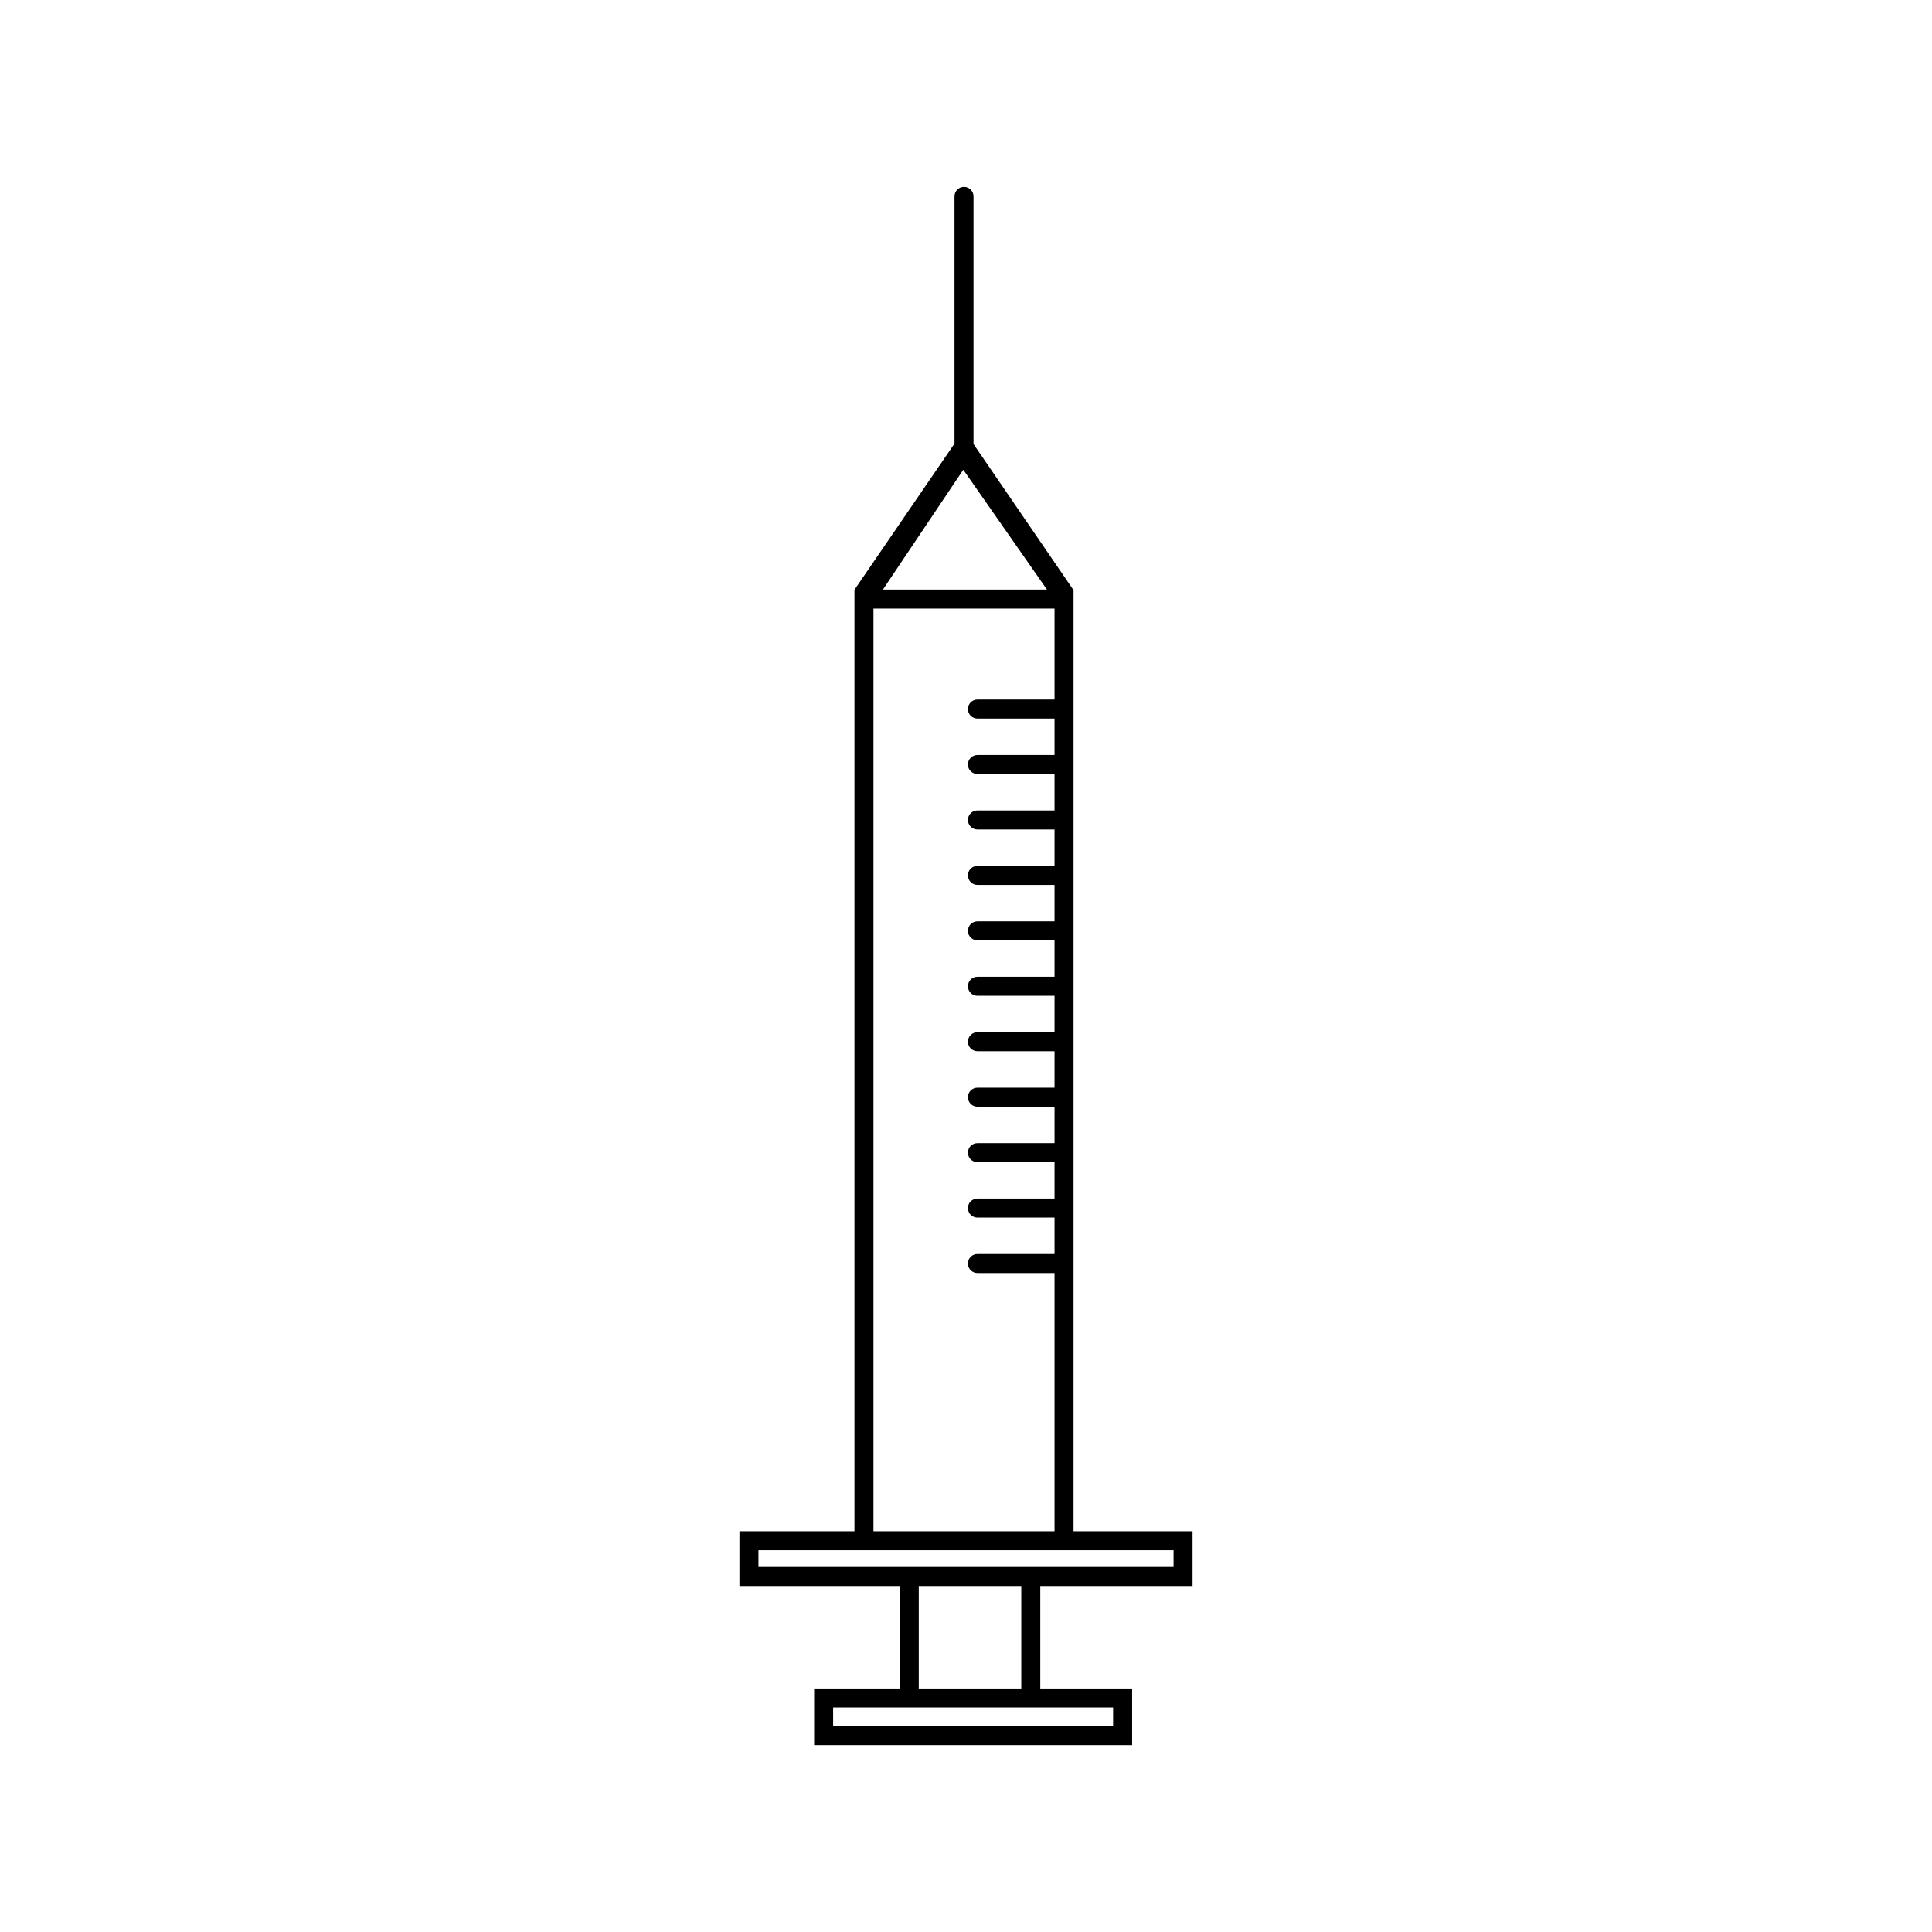
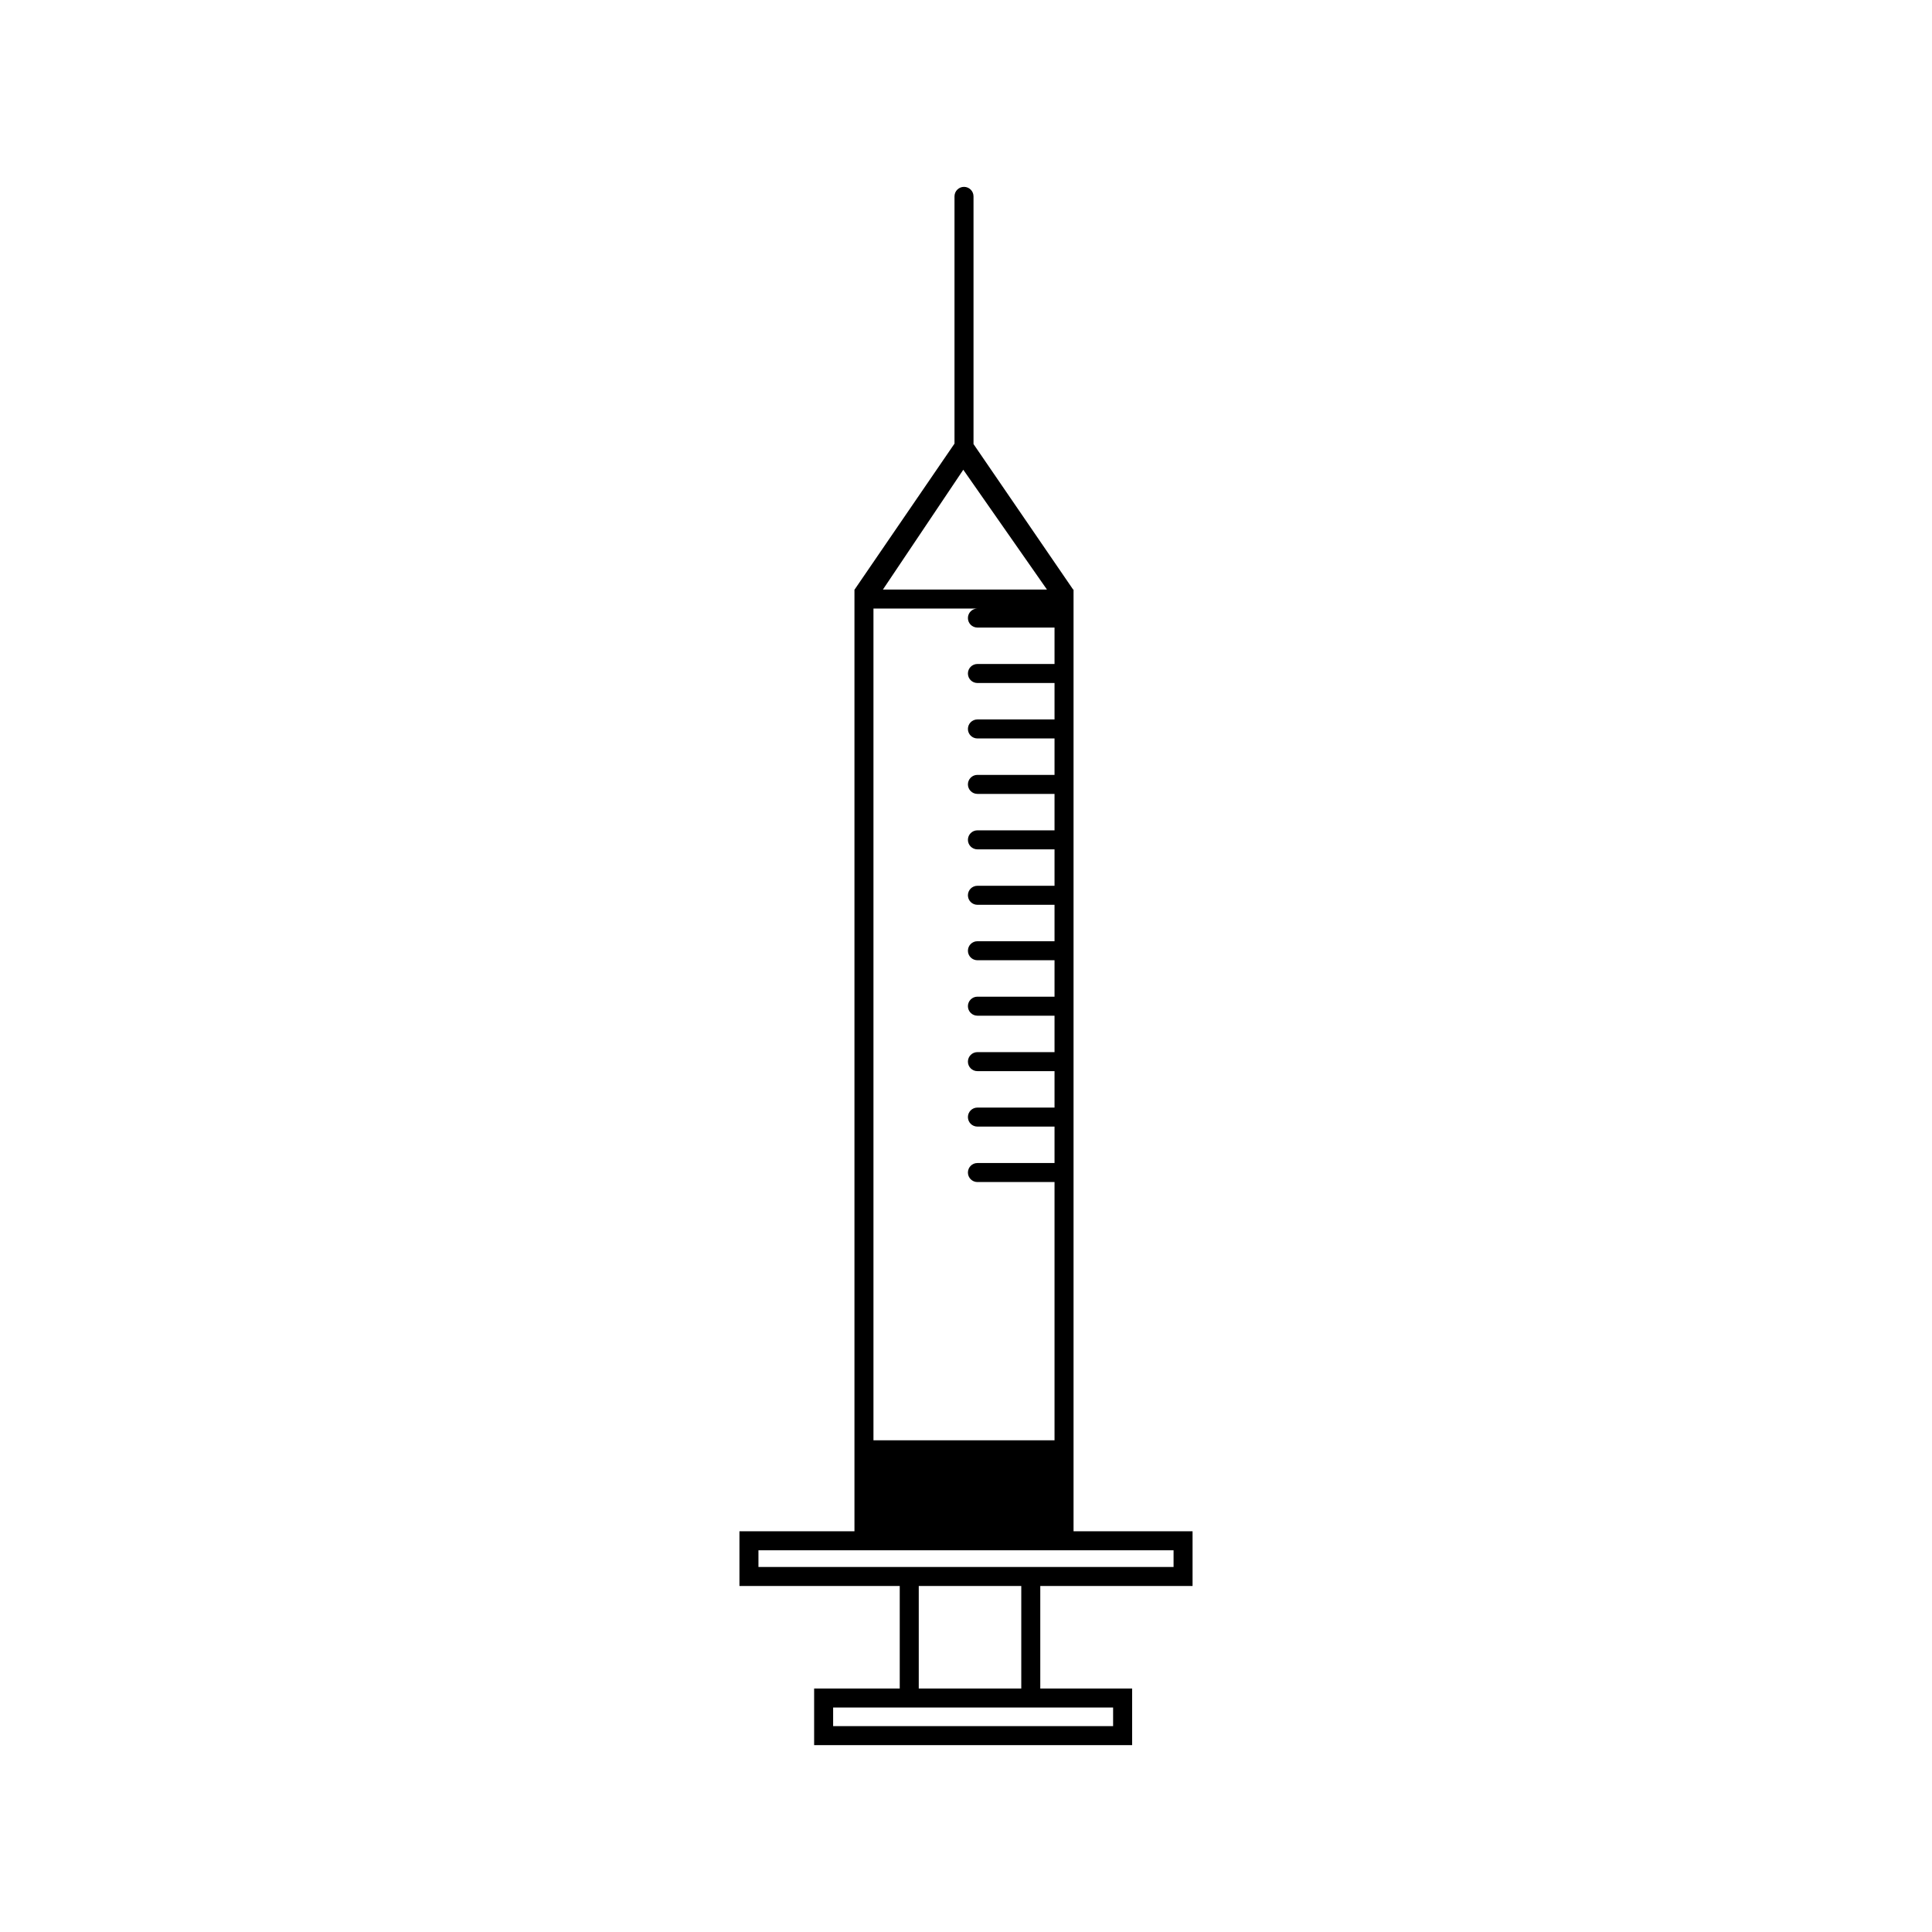
<svg xmlns="http://www.w3.org/2000/svg" fill="#000000" width="800px" height="800px" version="1.1" viewBox="144 144 512 512">
-   <path d="m460.04 564.31v-14.504h-31.539v-249.57h-0.109l-26.402-38.551v-65.645c0-1.391-1.125-2.519-2.519-2.519-1.391 0-2.519 1.125-2.519 2.519v65.523l-26.469 38.668h-0.043v249.57h-30.48v14.504h42.48v27.168h-22.688v15h84.273v-15h-24.34v-27.168zm-60.758-295.82 22.168 31.742h-43.465zm-23.805 36.781h47.984v24.117h-20.434c-1.391 0-2.519 1.125-2.519 2.519 0 1.391 1.125 2.519 2.519 2.519h20.434v9.656h-20.434c-1.391 0-2.519 1.125-2.519 2.519 0 1.391 1.125 2.519 2.519 2.519h20.434v9.656h-20.434c-1.391 0-2.519 1.125-2.519 2.519 0 1.391 1.125 2.519 2.519 2.519h20.434v9.656h-20.434c-1.391 0-2.519 1.125-2.519 2.519 0 1.391 1.125 2.519 2.519 2.519h20.434v9.656h-20.434c-1.391 0-2.519 1.125-2.519 2.519 0 1.391 1.125 2.519 2.519 2.519h20.434v9.656h-20.434c-1.391 0-2.519 1.125-2.519 2.519 0 1.391 1.125 2.519 2.519 2.519h20.434v9.656h-20.434c-1.391 0-2.519 1.125-2.519 2.519 0 1.391 1.125 2.519 2.519 2.519h20.434v9.656h-20.434c-1.391 0-2.519 1.125-2.519 2.519 0 1.391 1.125 2.519 2.519 2.519h20.434v9.656h-20.434c-1.391 0-2.519 1.125-2.519 2.519 0 1.391 1.125 2.519 2.519 2.519h20.434v9.656h-20.434c-1.391 0-2.519 1.125-2.519 2.519 0 1.391 1.125 2.519 2.519 2.519h20.434v9.656h-20.434c-1.391 0-2.519 1.125-2.519 2.519 0 1.391 1.125 2.519 2.519 2.519h20.434v68.434h-47.984zm-30.48 254v-4.43h110.01v4.43zm93.988 37.242v4.926h-74.195v-4.926zm-24.336-5.039h-27.168v-27.168h27.168z" />
+   <path d="m460.04 564.31v-14.504h-31.539v-249.57h-0.109l-26.402-38.551v-65.645c0-1.391-1.125-2.519-2.519-2.519-1.391 0-2.519 1.125-2.519 2.519v65.523l-26.469 38.668h-0.043v249.57h-30.48v14.504h42.48v27.168h-22.688v15h84.273v-15h-24.34v-27.168zm-60.758-295.82 22.168 31.742h-43.465zm-23.805 36.781h47.984h-20.434c-1.391 0-2.519 1.125-2.519 2.519 0 1.391 1.125 2.519 2.519 2.519h20.434v9.656h-20.434c-1.391 0-2.519 1.125-2.519 2.519 0 1.391 1.125 2.519 2.519 2.519h20.434v9.656h-20.434c-1.391 0-2.519 1.125-2.519 2.519 0 1.391 1.125 2.519 2.519 2.519h20.434v9.656h-20.434c-1.391 0-2.519 1.125-2.519 2.519 0 1.391 1.125 2.519 2.519 2.519h20.434v9.656h-20.434c-1.391 0-2.519 1.125-2.519 2.519 0 1.391 1.125 2.519 2.519 2.519h20.434v9.656h-20.434c-1.391 0-2.519 1.125-2.519 2.519 0 1.391 1.125 2.519 2.519 2.519h20.434v9.656h-20.434c-1.391 0-2.519 1.125-2.519 2.519 0 1.391 1.125 2.519 2.519 2.519h20.434v9.656h-20.434c-1.391 0-2.519 1.125-2.519 2.519 0 1.391 1.125 2.519 2.519 2.519h20.434v9.656h-20.434c-1.391 0-2.519 1.125-2.519 2.519 0 1.391 1.125 2.519 2.519 2.519h20.434v9.656h-20.434c-1.391 0-2.519 1.125-2.519 2.519 0 1.391 1.125 2.519 2.519 2.519h20.434v9.656h-20.434c-1.391 0-2.519 1.125-2.519 2.519 0 1.391 1.125 2.519 2.519 2.519h20.434v68.434h-47.984zm-30.48 254v-4.43h110.01v4.43zm93.988 37.242v4.926h-74.195v-4.926zm-24.336-5.039h-27.168v-27.168h27.168z" />
</svg>